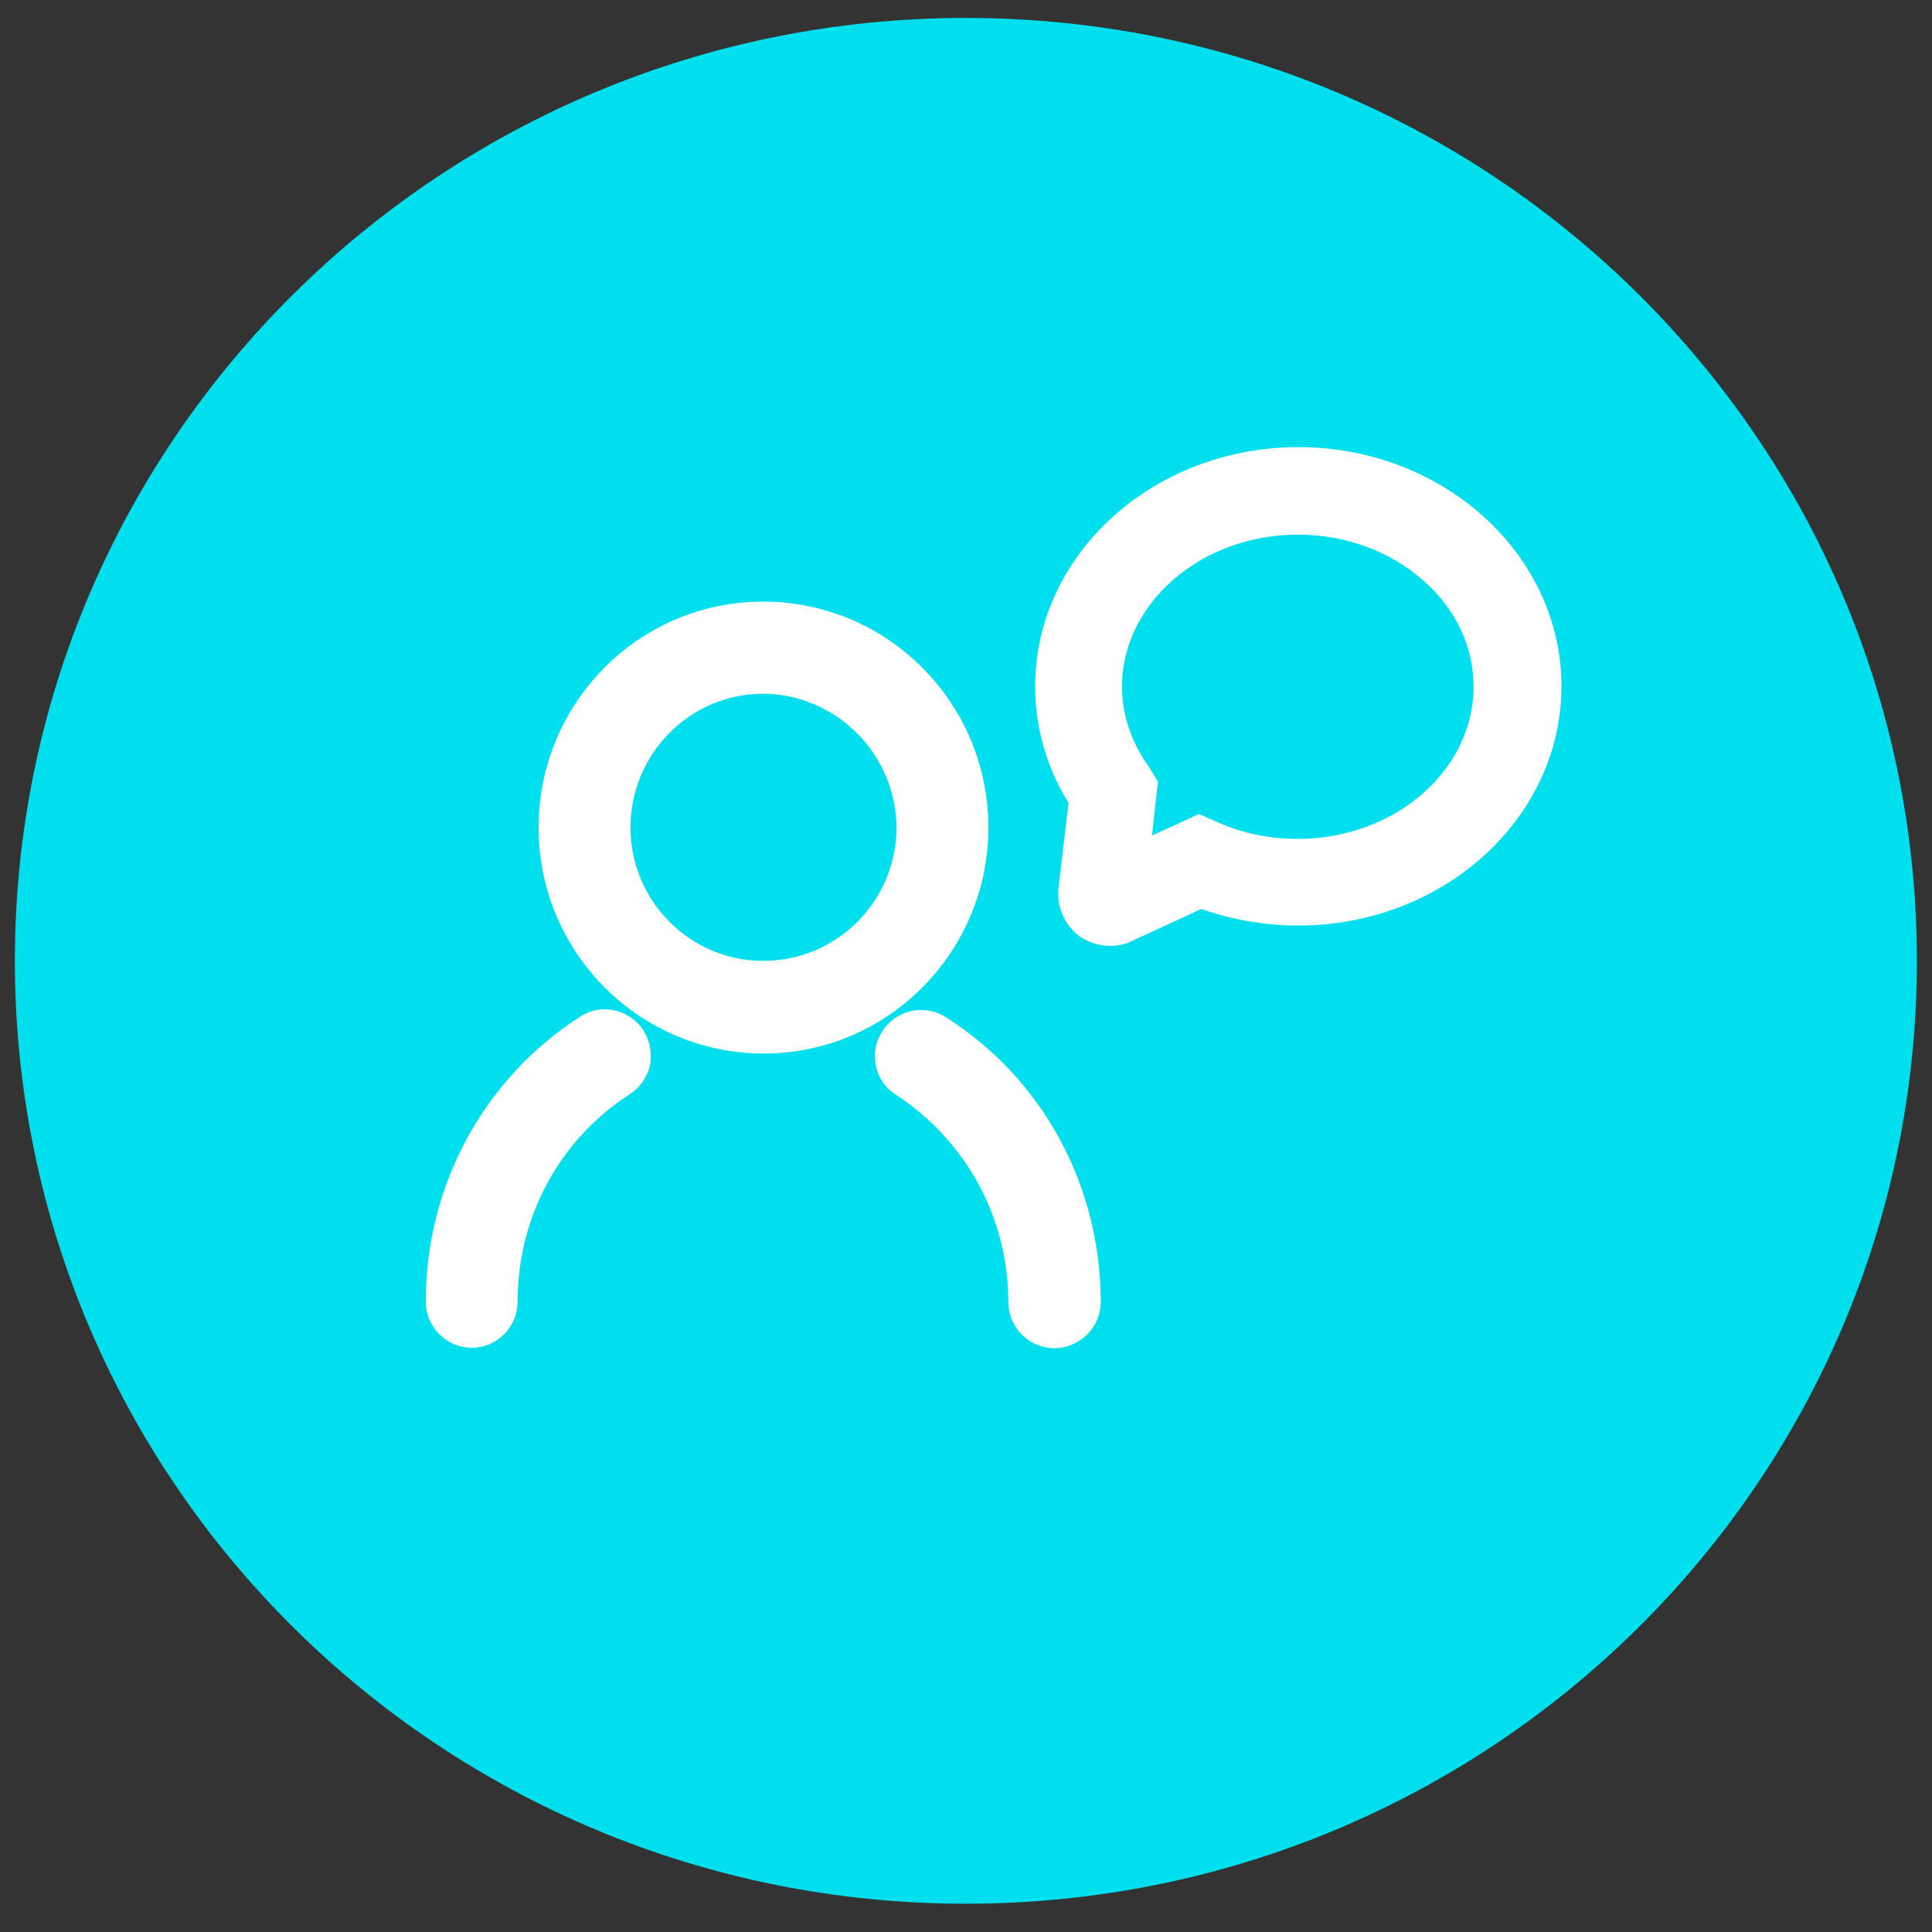
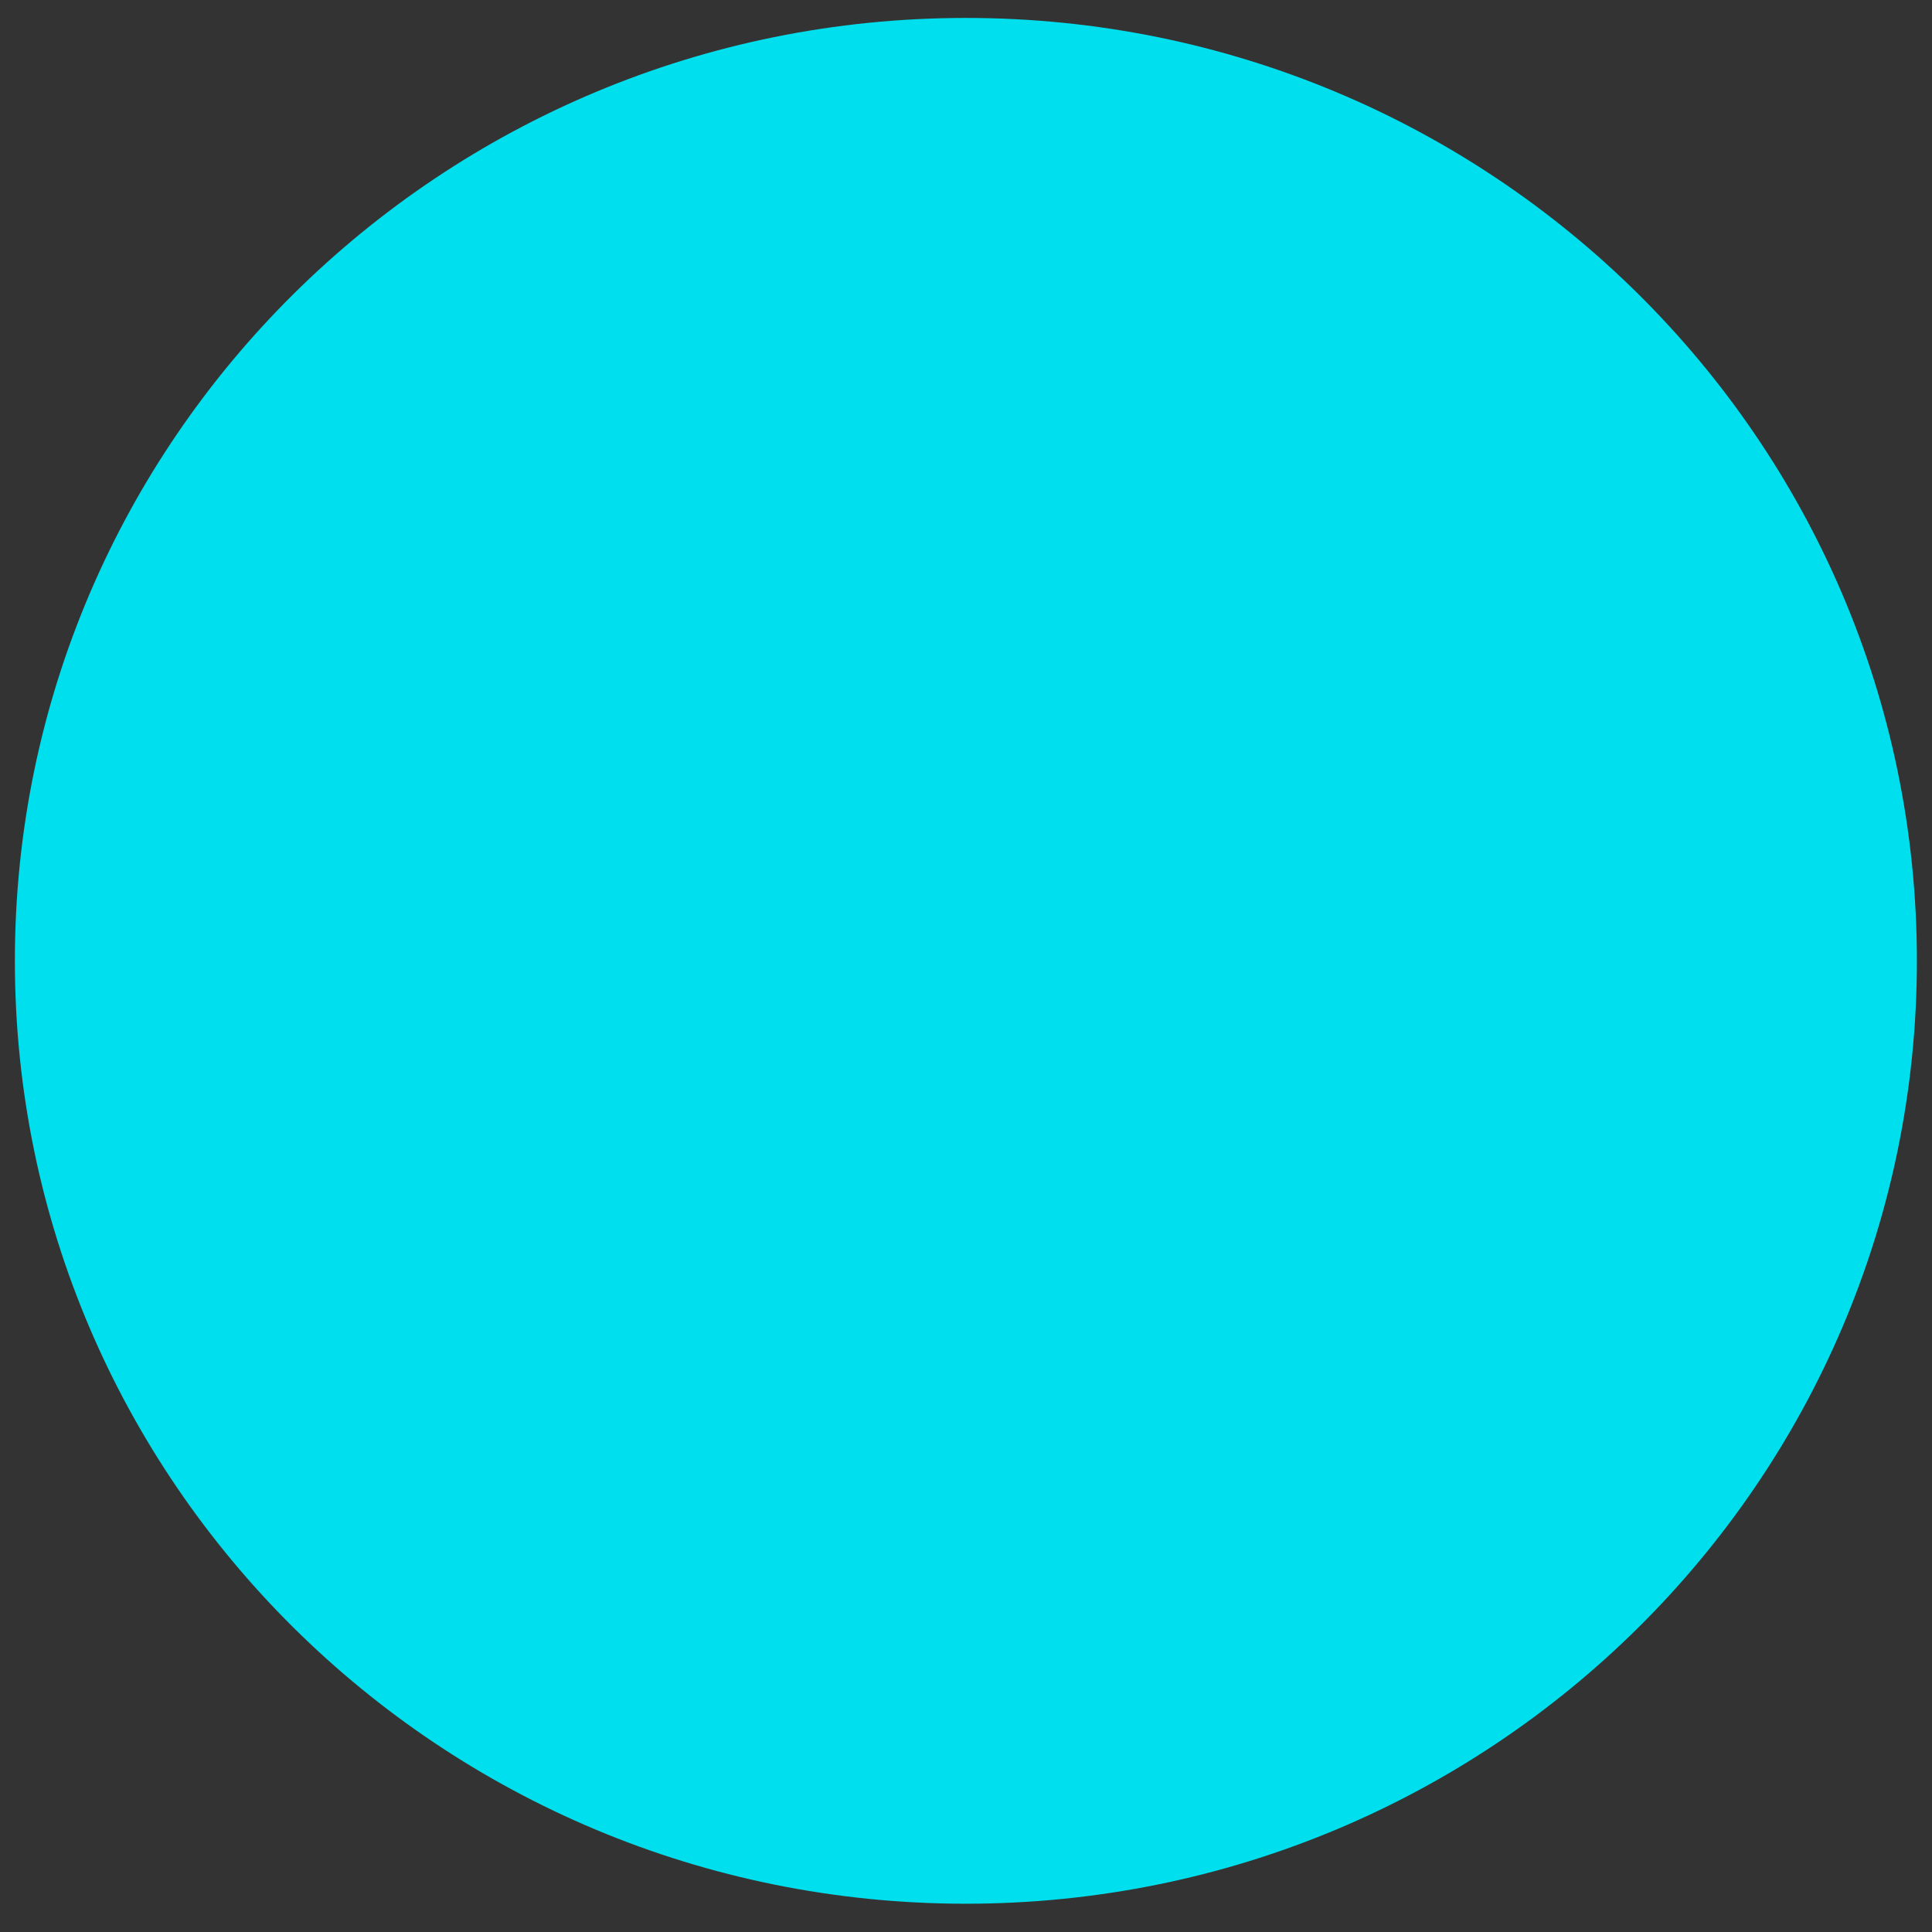
<svg xmlns="http://www.w3.org/2000/svg" width="99px" height="99px" viewBox="0 0 60 60" version="1.1">
  <rect x="0" y="0" width="60" height="60" fill="#333333" stroke="none" />
  <title>BVD/Customers Copy 2</title>
  <desc>Created with Sketch.</desc>
  <g id="✅-02.1_About-this-report" stroke="none" stroke-width="1" fill="none" fill-rule="evenodd">
    <g id="02.1_About-this-report" transform="translate(-837, -1360)">
      <g id="BVD/People" transform="translate(837, 1360)">
        <path d="M29.996,59.122 C46.307,59.122 59.531,46.011 59.531,29.838 C59.531,13.667 46.307,0.557 29.996,0.557 C13.685,0.557 0.462,13.667 0.462,29.838 C0.462,46.011 13.685,59.122 29.996,59.122" id="Fill-373" fill="#00DFED" />
-         <path d="M35.273,24.106 C34.676,23.271 34.345,22.309 34.345,21.33 C34.345,18.456 37.019,16.105 40.304,16.105 C41.908,16.105 43.401,16.657 44.534,17.654 C45.649,18.631 46.262,19.941 46.262,21.33 C46.262,24.203 43.59,26.553 40.304,26.553 C39.361,26.553 38.433,26.364 37.601,25.985 L37.238,25.828 L35.18,26.774 L35.447,24.392 L35.273,24.106 Z M40.321,14.386 C36.091,14.386 32.647,17.495 32.647,21.314 C32.647,22.558 33.009,23.76 33.701,24.817 L33.37,27.627 C33.325,28.037 33.496,28.416 33.811,28.668 C33.985,28.794 34.236,28.874 34.471,28.874 C34.66,28.874 34.816,28.841 34.958,28.762 L37.286,27.689 C38.246,28.052 39.268,28.243 40.321,28.243 C44.549,28.243 47.993,25.132 47.993,21.314 C47.993,17.495 44.549,14.386 40.321,14.386 L40.321,14.386 Z M33.685,40.442 C33.685,40.679 33.591,40.899 33.418,41.087 C33.229,41.262 32.994,41.371 32.743,41.371 C32.24,41.371 31.814,40.945 31.814,40.442 C31.814,37.648 30.416,35.091 28.09,33.576 C27.884,33.45 27.744,33.246 27.695,33.009 C27.633,32.773 27.68,32.503 27.822,32.298 C28.09,31.872 28.67,31.728 29.11,32.014 C31.987,33.846 33.685,37.001 33.685,40.442 L33.685,40.442 Z M19.568,32.282 C19.694,32.488 19.741,32.756 19.694,32.993 C19.632,33.228 19.488,33.434 19.285,33.562 C16.959,35.06 15.575,37.633 15.575,40.427 C15.575,40.932 15.166,41.357 14.648,41.357 C14.144,41.357 13.722,40.932 13.722,40.427 C13.722,37.001 15.419,33.846 18.279,31.998 C18.499,31.855 18.75,31.808 19.001,31.872 C19.237,31.934 19.443,32.076 19.568,32.282 L19.568,32.282 Z M23.702,30.341 C21.156,30.341 19.081,28.256 19.081,25.701 C19.081,23.129 21.156,21.044 23.702,21.044 C26.249,21.06 28.326,23.145 28.341,25.701 C28.341,28.256 26.266,30.341 23.702,30.341 L23.702,30.341 Z M30.196,25.701 C30.196,22.103 27.288,19.183 23.702,19.183 C20.119,19.183 17.226,22.103 17.226,25.701 C17.226,29.3 20.134,32.218 23.72,32.218 C27.302,32.218 30.196,29.282 30.196,25.701 L30.196,25.701 Z" id="Fill-376" stroke="#FFFFFF" stroke-width="1" fill="#FFFFFF" />
      </g>
    </g>
  </g>
</svg>